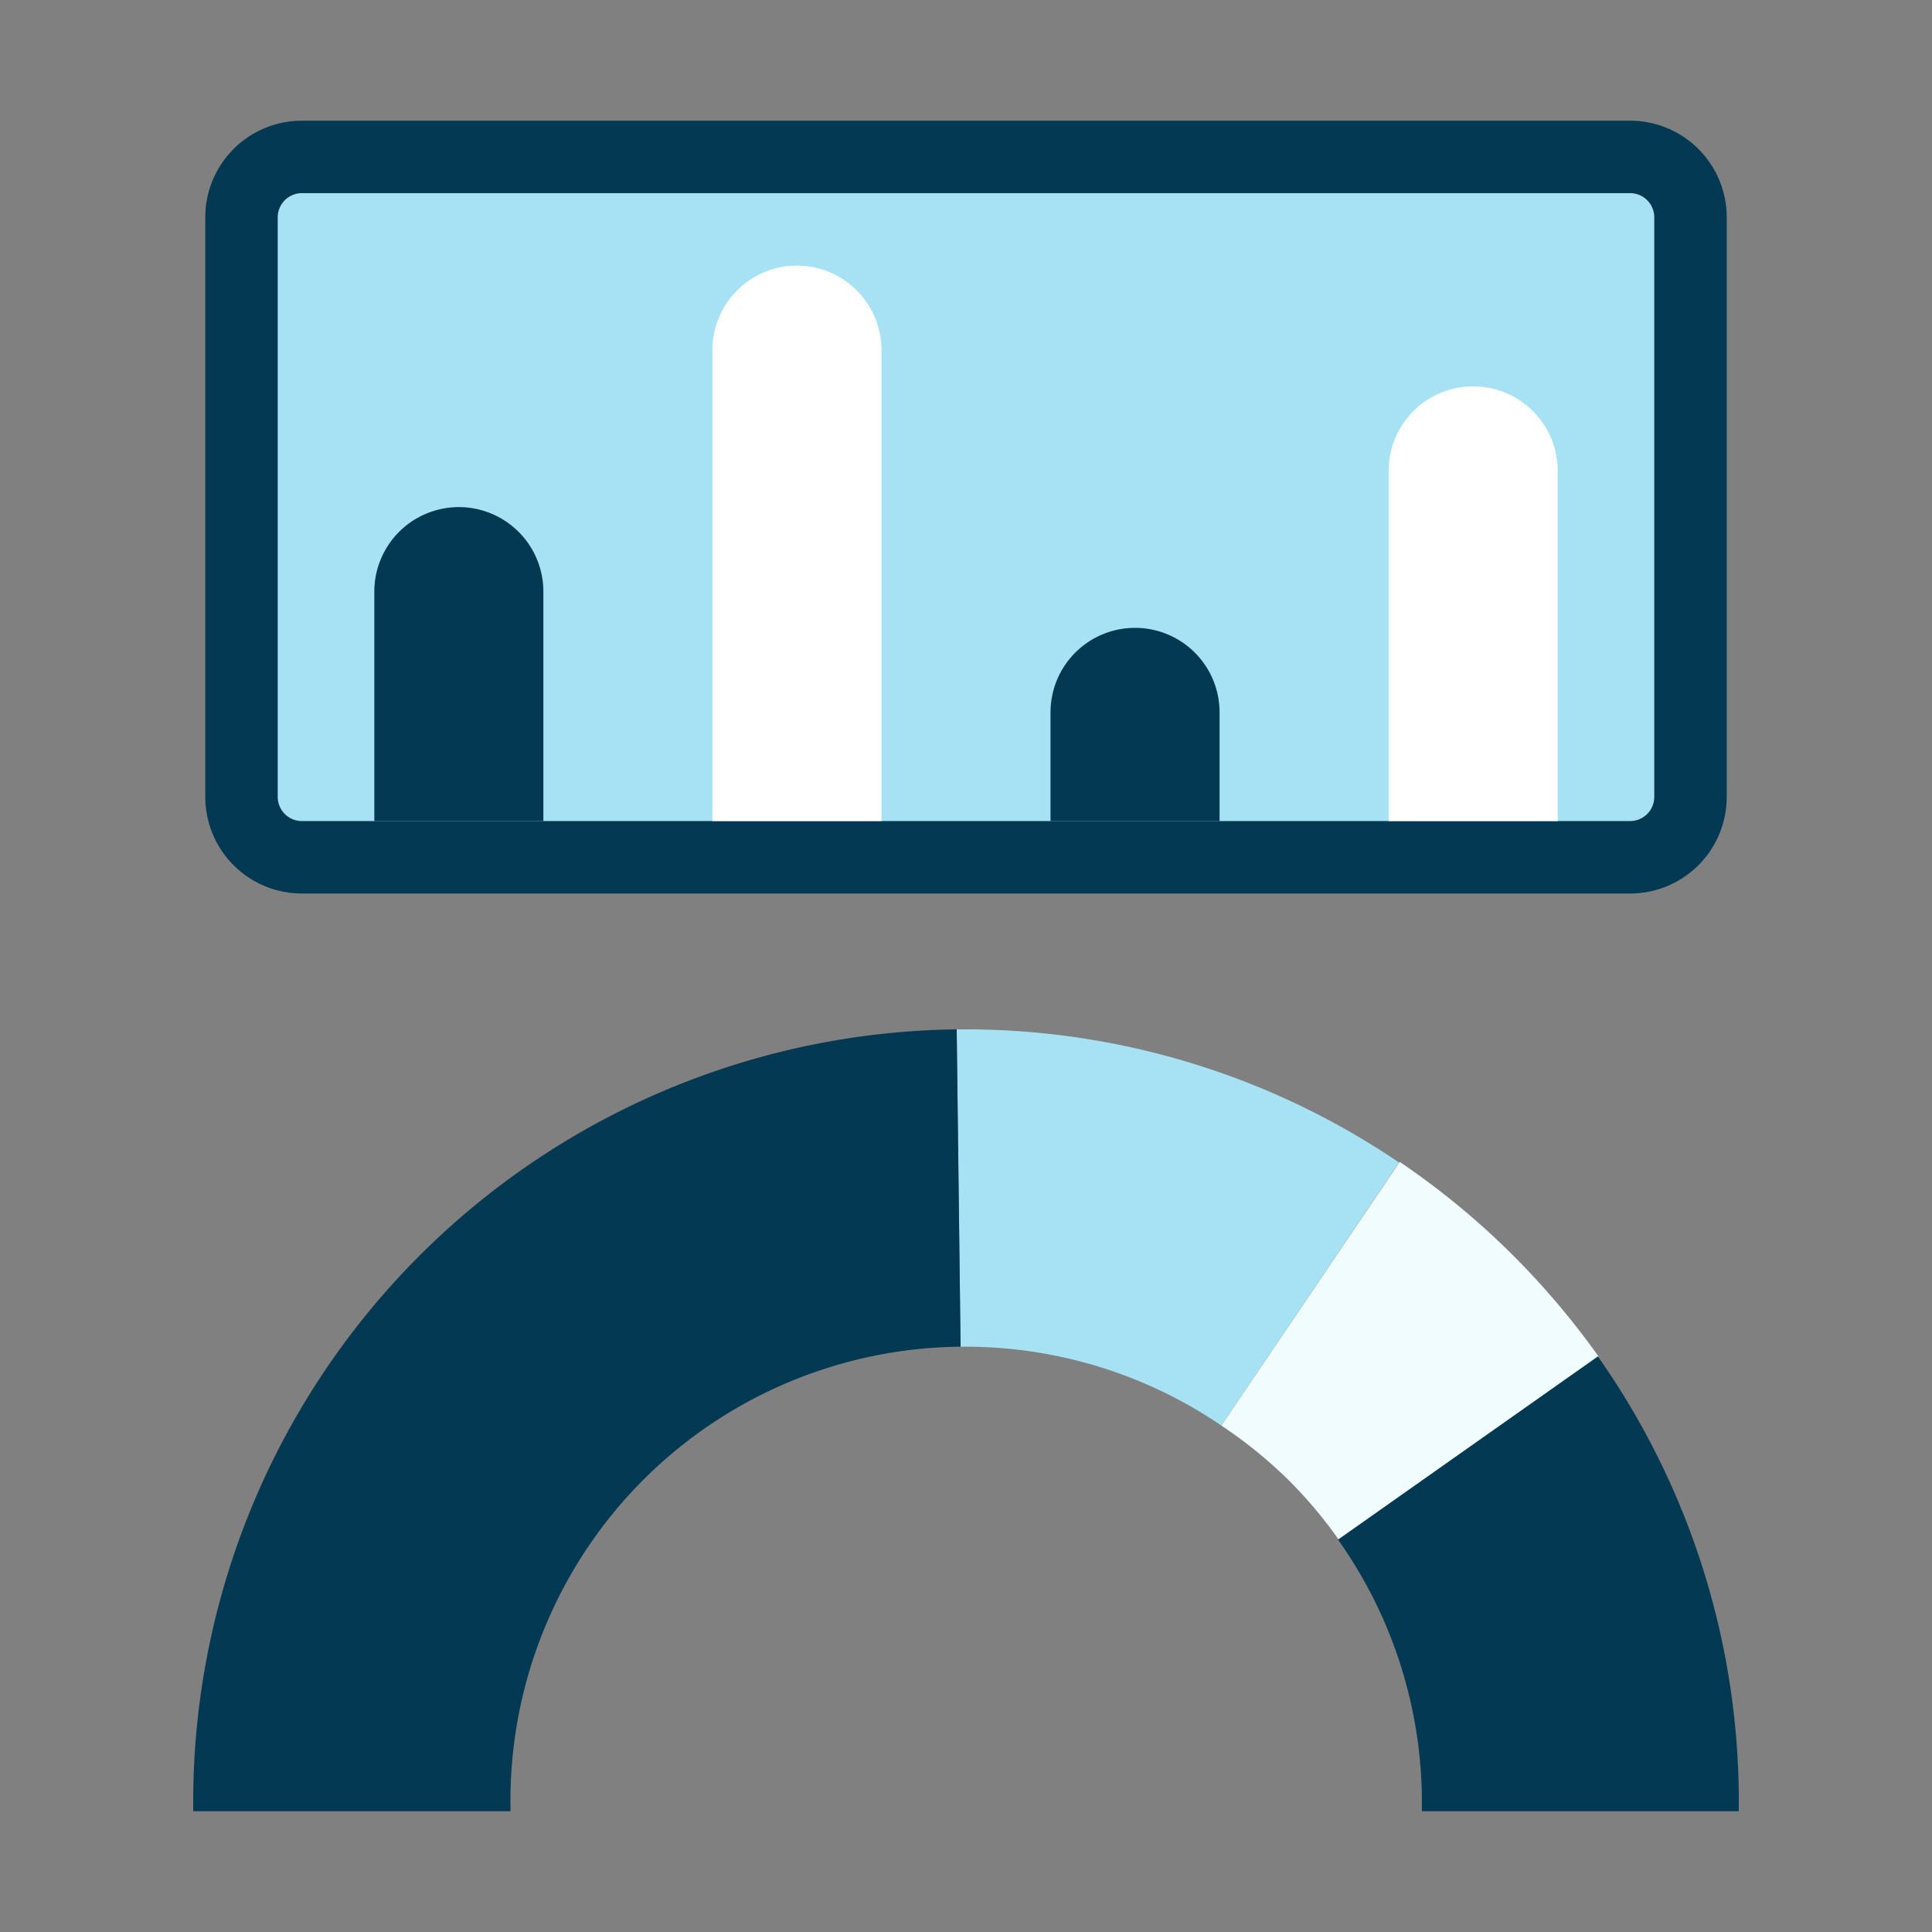
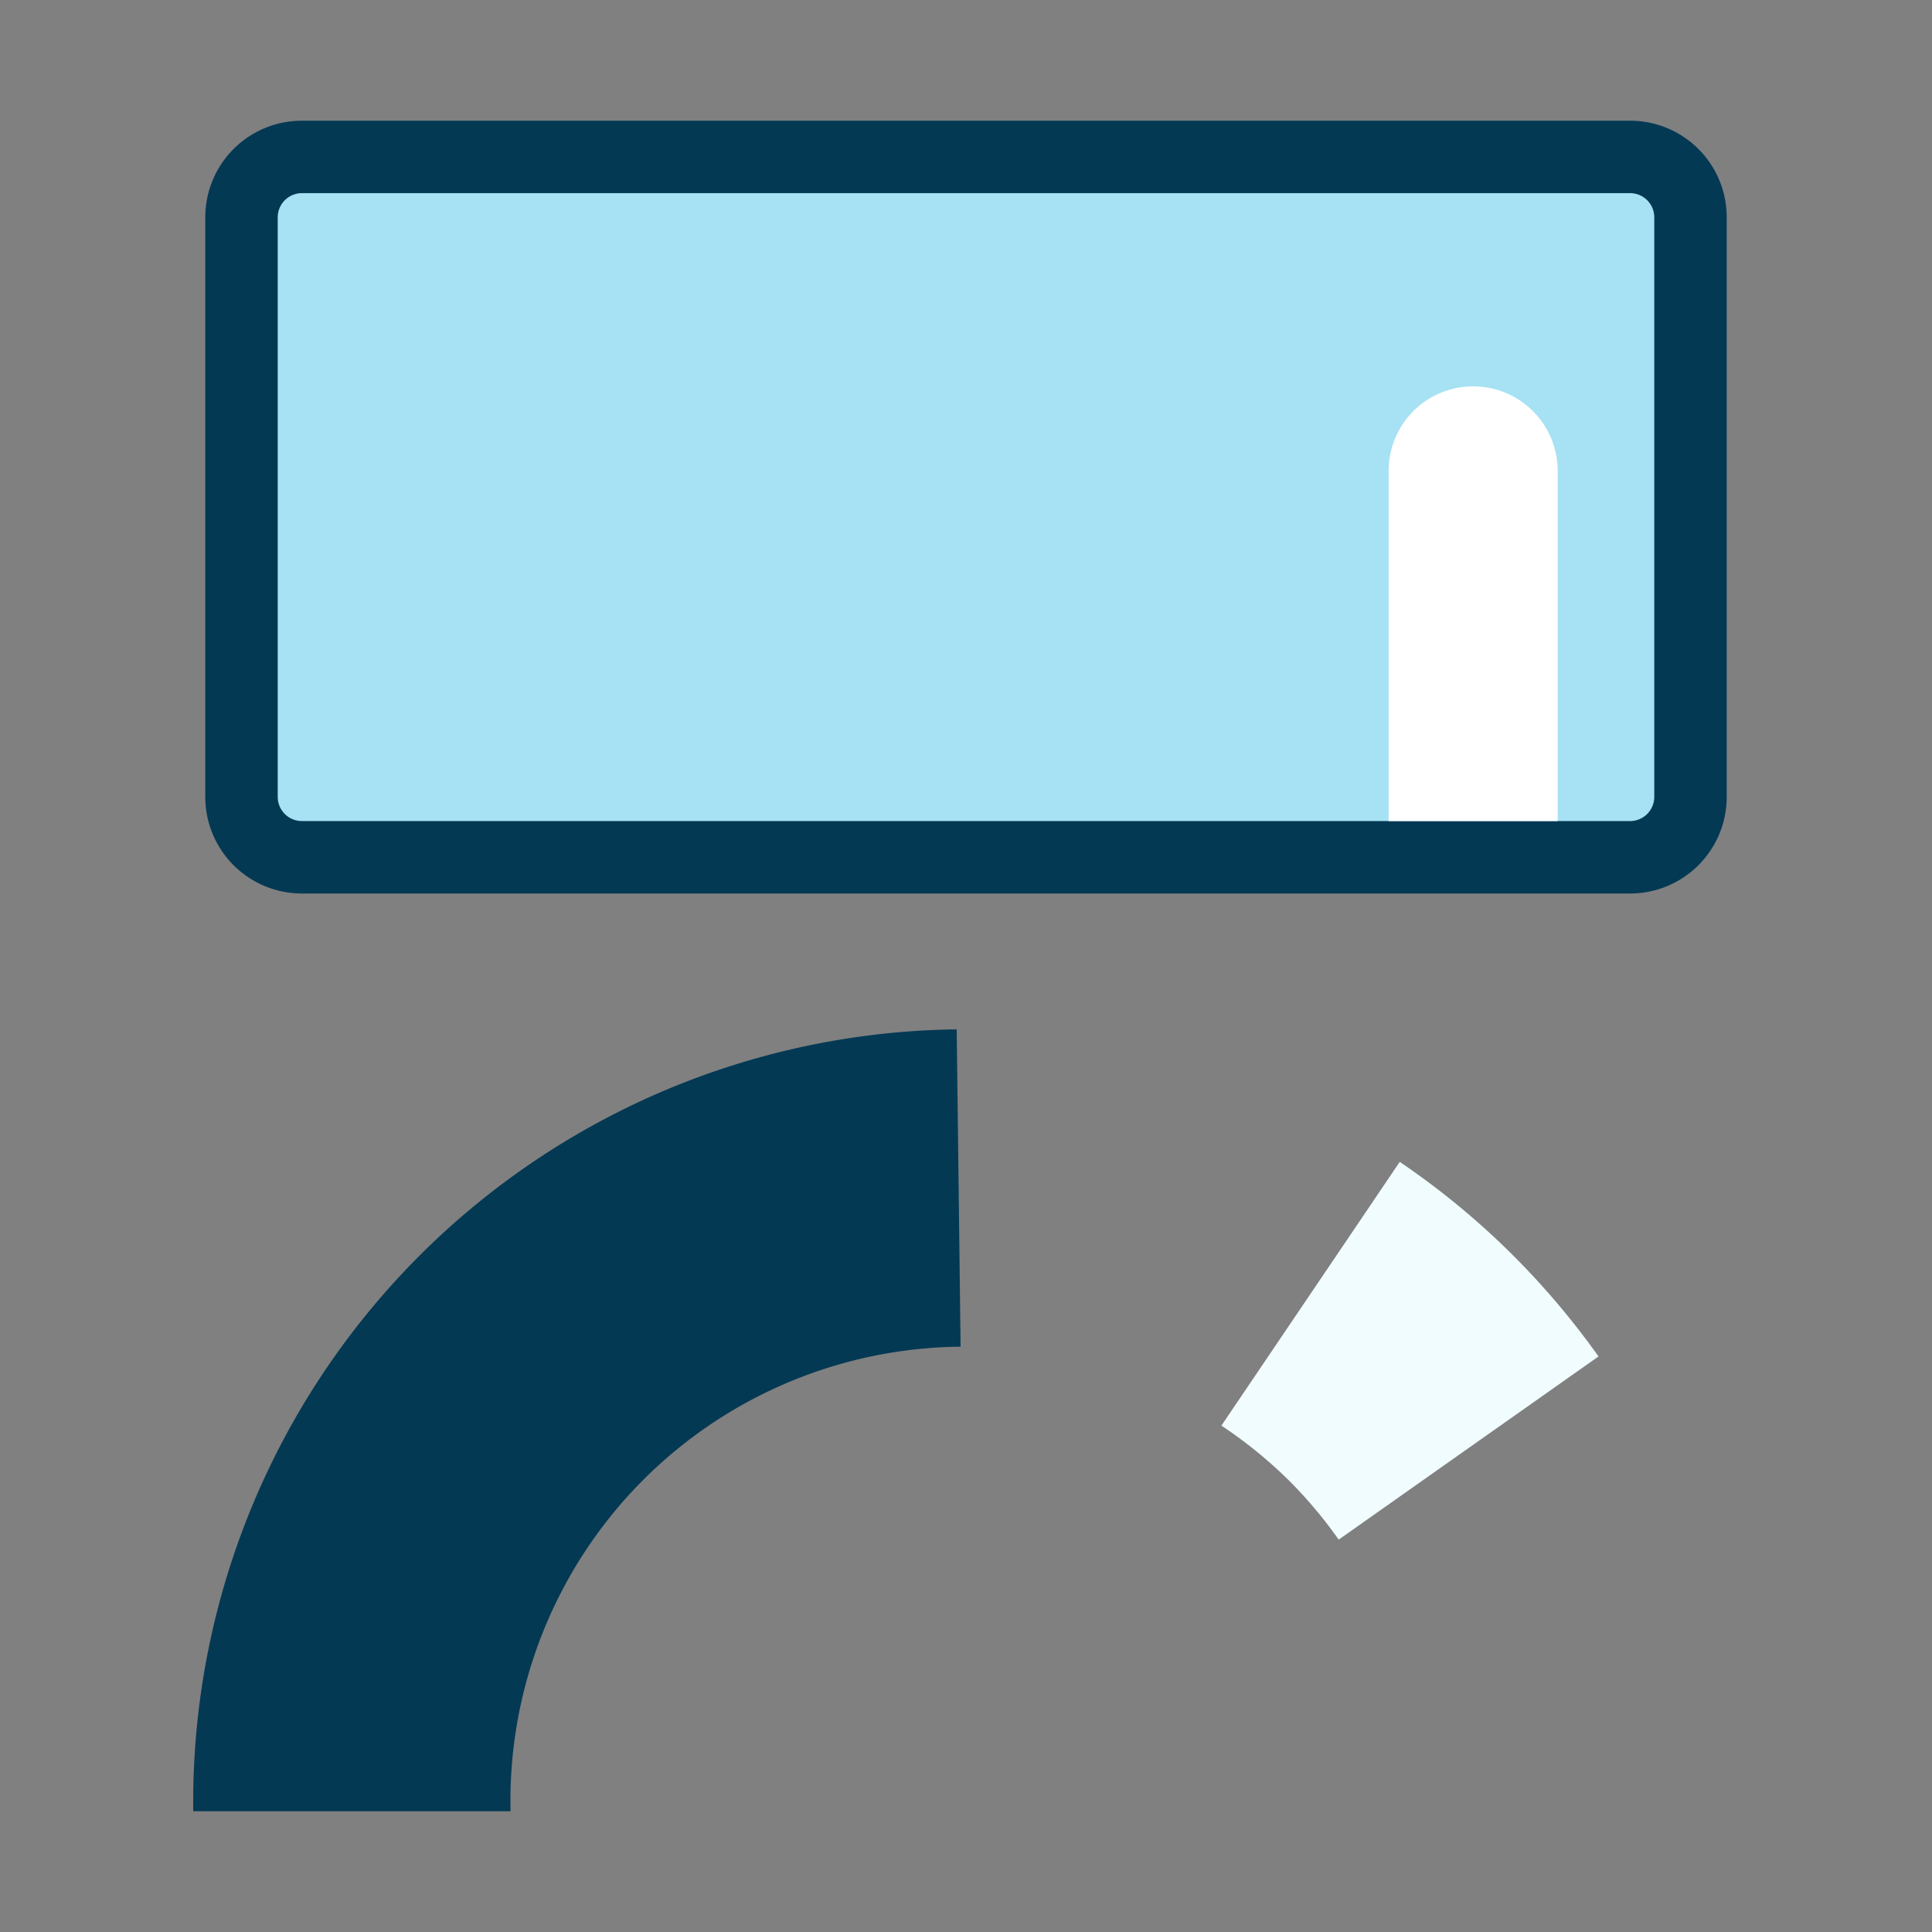
<svg xmlns="http://www.w3.org/2000/svg" id="Layer_1" data-name="Layer 1" width="80" height="80" viewBox="0 0 80 80">
  <rect x="0" y="0" width="80" height="80" fill="#808080" stroke="none" />
  <defs>
    <style>.cls-1{fill:#a6e2f3;}.cls-2{fill:#043954;}.cls-3{fill:#fff;}.cls-4{fill:#f1fcfe;}</style>
  </defs>
  <rect class="cls-1" x="10" y="6.498" width="60" height="29" rx="2.5" />
  <path class="cls-2" d="M67.5,7.998a1.001,1.001,0,0,1,1,1V32.998a1.001,1.001,0,0,1-1,1h-55a1.001,1.001,0,0,1-1-1V8.998a1.001,1.001,0,0,1,1-1h55m0-3h-55a4,4,0,0,0-4,4V32.998a4,4,0,0,0,4,4h55a4,4,0,0,0,4-4V8.998a4,4,0,0,0-4-4Z" />
-   <path class="cls-2" d="M19,20.998h0a3.5,3.5,0,0,1,3.5,3.5v9.5h-7v-9.5A3.5,3.5,0,0,1,19,20.998Z" />
-   <path class="cls-3" d="M33,10.998h0a3.5,3.5,0,0,1,3.5,3.5v19.5h-7v-19.5A3.5,3.5,0,0,1,33,10.998Z" />
-   <path class="cls-2" d="M47,25.998h0a3.5,3.5,0,0,1,3.5,3.5v4.5h-7v-4.5A3.5,3.5,0,0,1,47,25.998Z" />
  <path class="cls-3" d="M61,15.998h0a3.5,3.5,0,0,1,3.5,3.5v14.5h-7v-14.5A3.5,3.5,0,0,1,61,15.998Z" />
-   <path class="cls-1" d="M39.991,42.623h-.377l.161,13.14h.215a18.829,18.829,0,0,1,10.585,3.268l7.357-10.894A31.997,31.997,0,0,0,39.991,42.623Z" />
  <path class="cls-4" d="M53.374,61.305a18.546,18.546,0,0,1,2.058,2.448L66.191,56.167A32.828,32.828,0,0,0,62.681,52.011a32.278,32.278,0,0,0-4.721-3.9L50.576,59.032A18.681,18.681,0,0,1,53.374,61.305Z" />
-   <path class="cls-2" d="M58.875,75H71.998a32.021,32.021,0,0,0-5.833-18.833L55.405,63.753A18.817,18.817,0,0,1,58.875,75Z" />
  <path class="cls-2" d="M26.609,61.305a18.829,18.829,0,0,1,13.167-5.541l-.161-13.14A31.997,31.997,0,0,0,8.002,75H21.141A18.811,18.811,0,0,1,26.609,61.305Z" />
</svg>